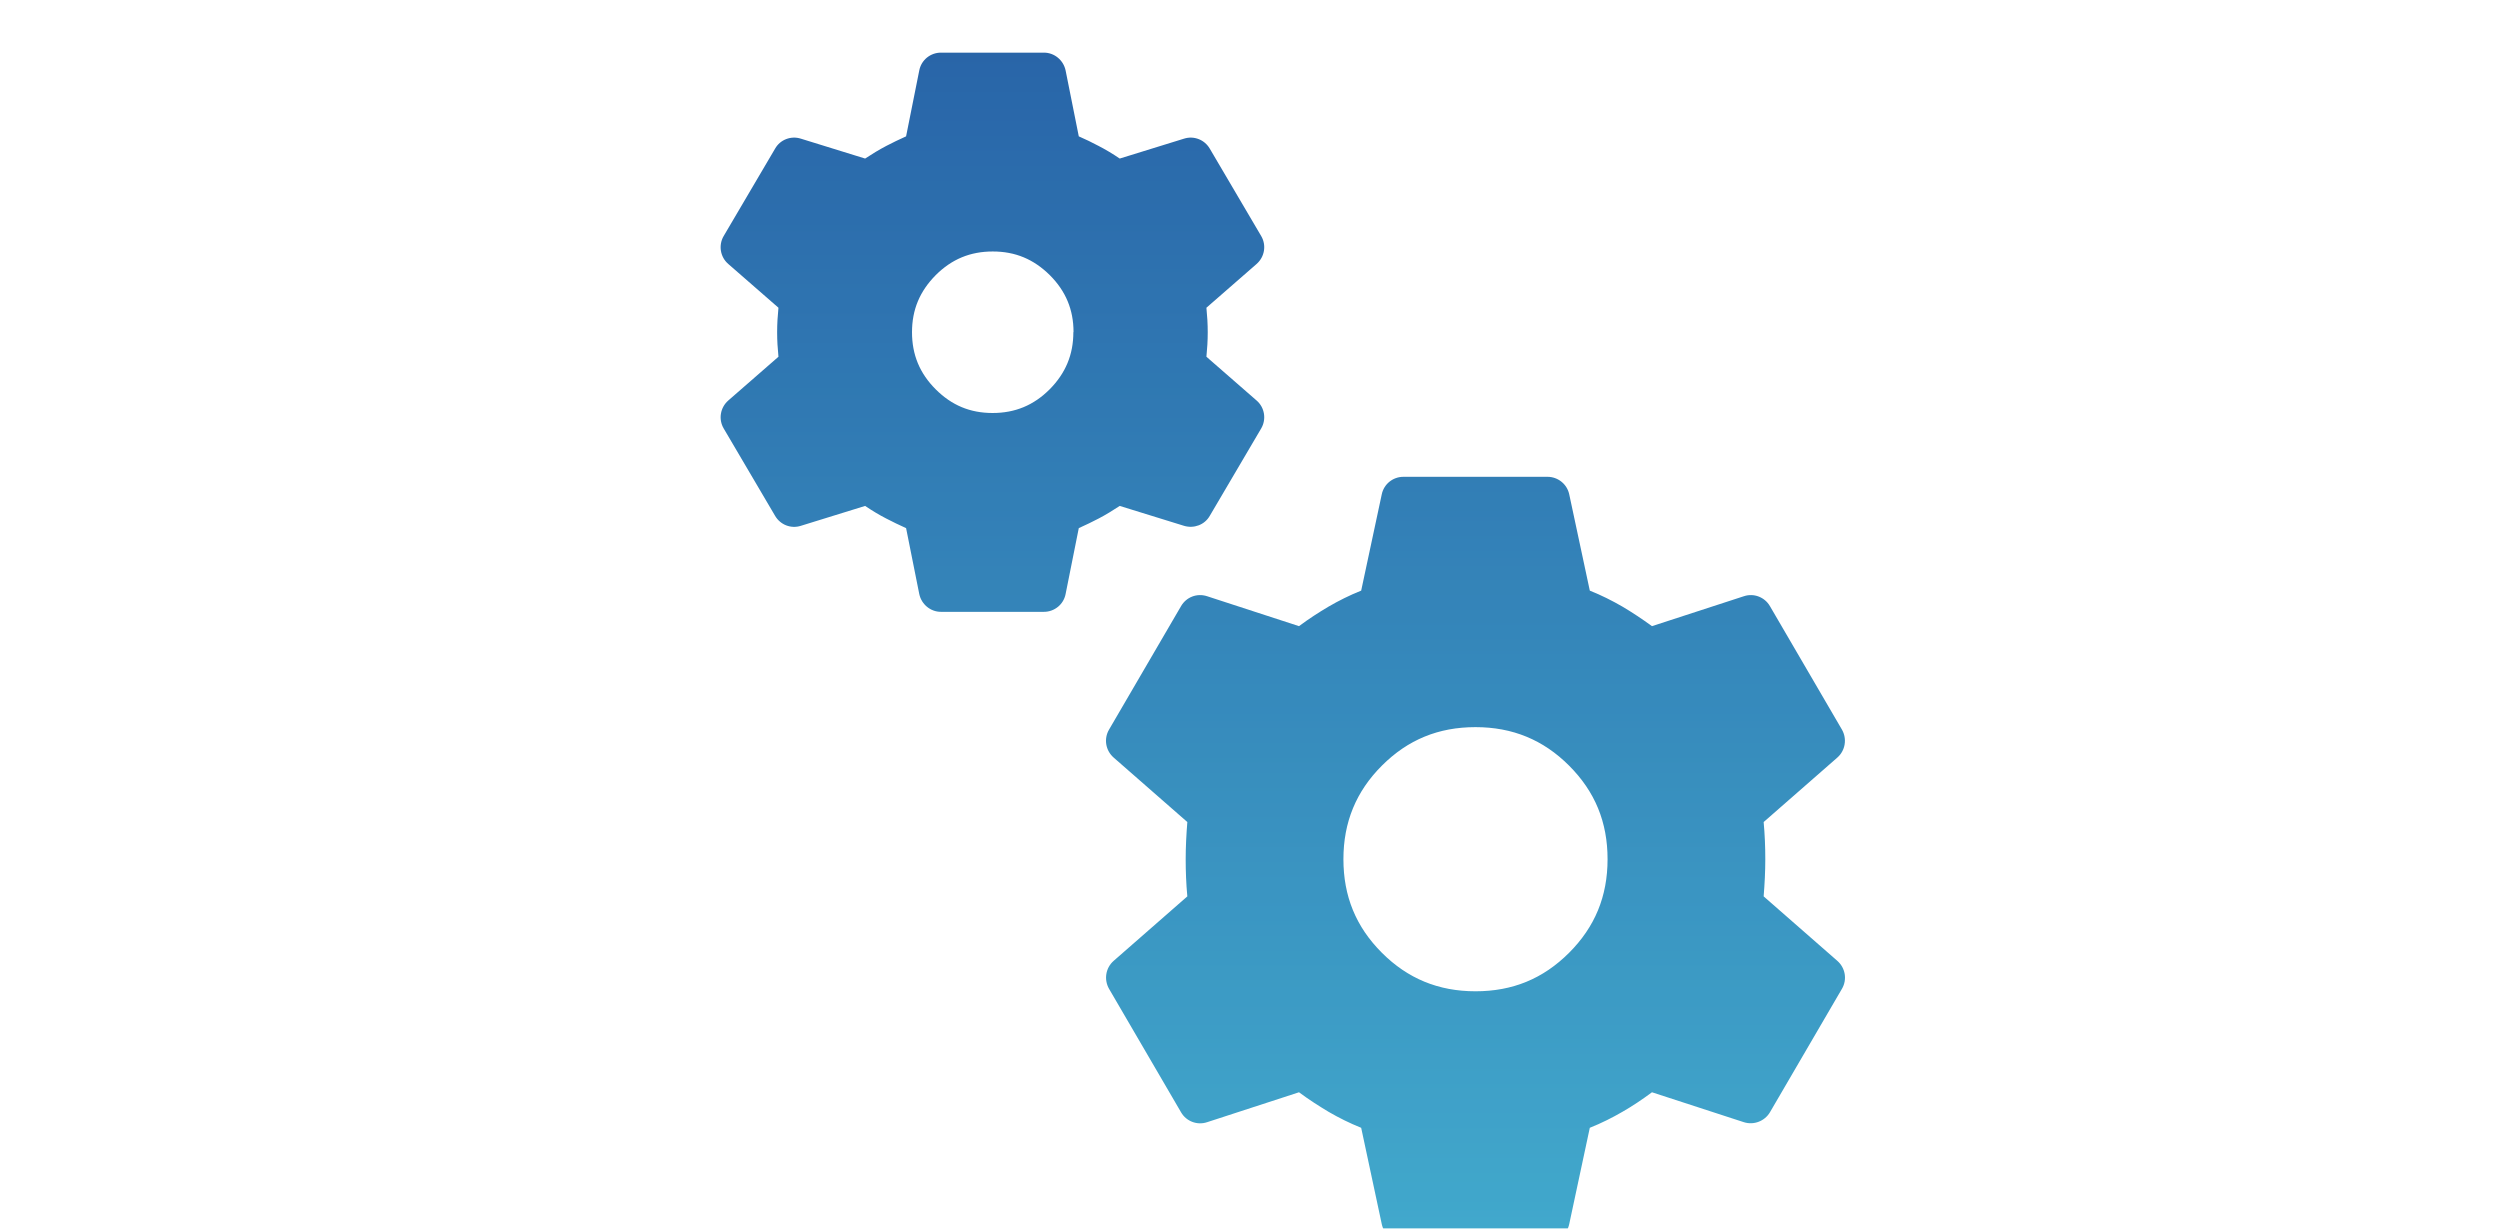
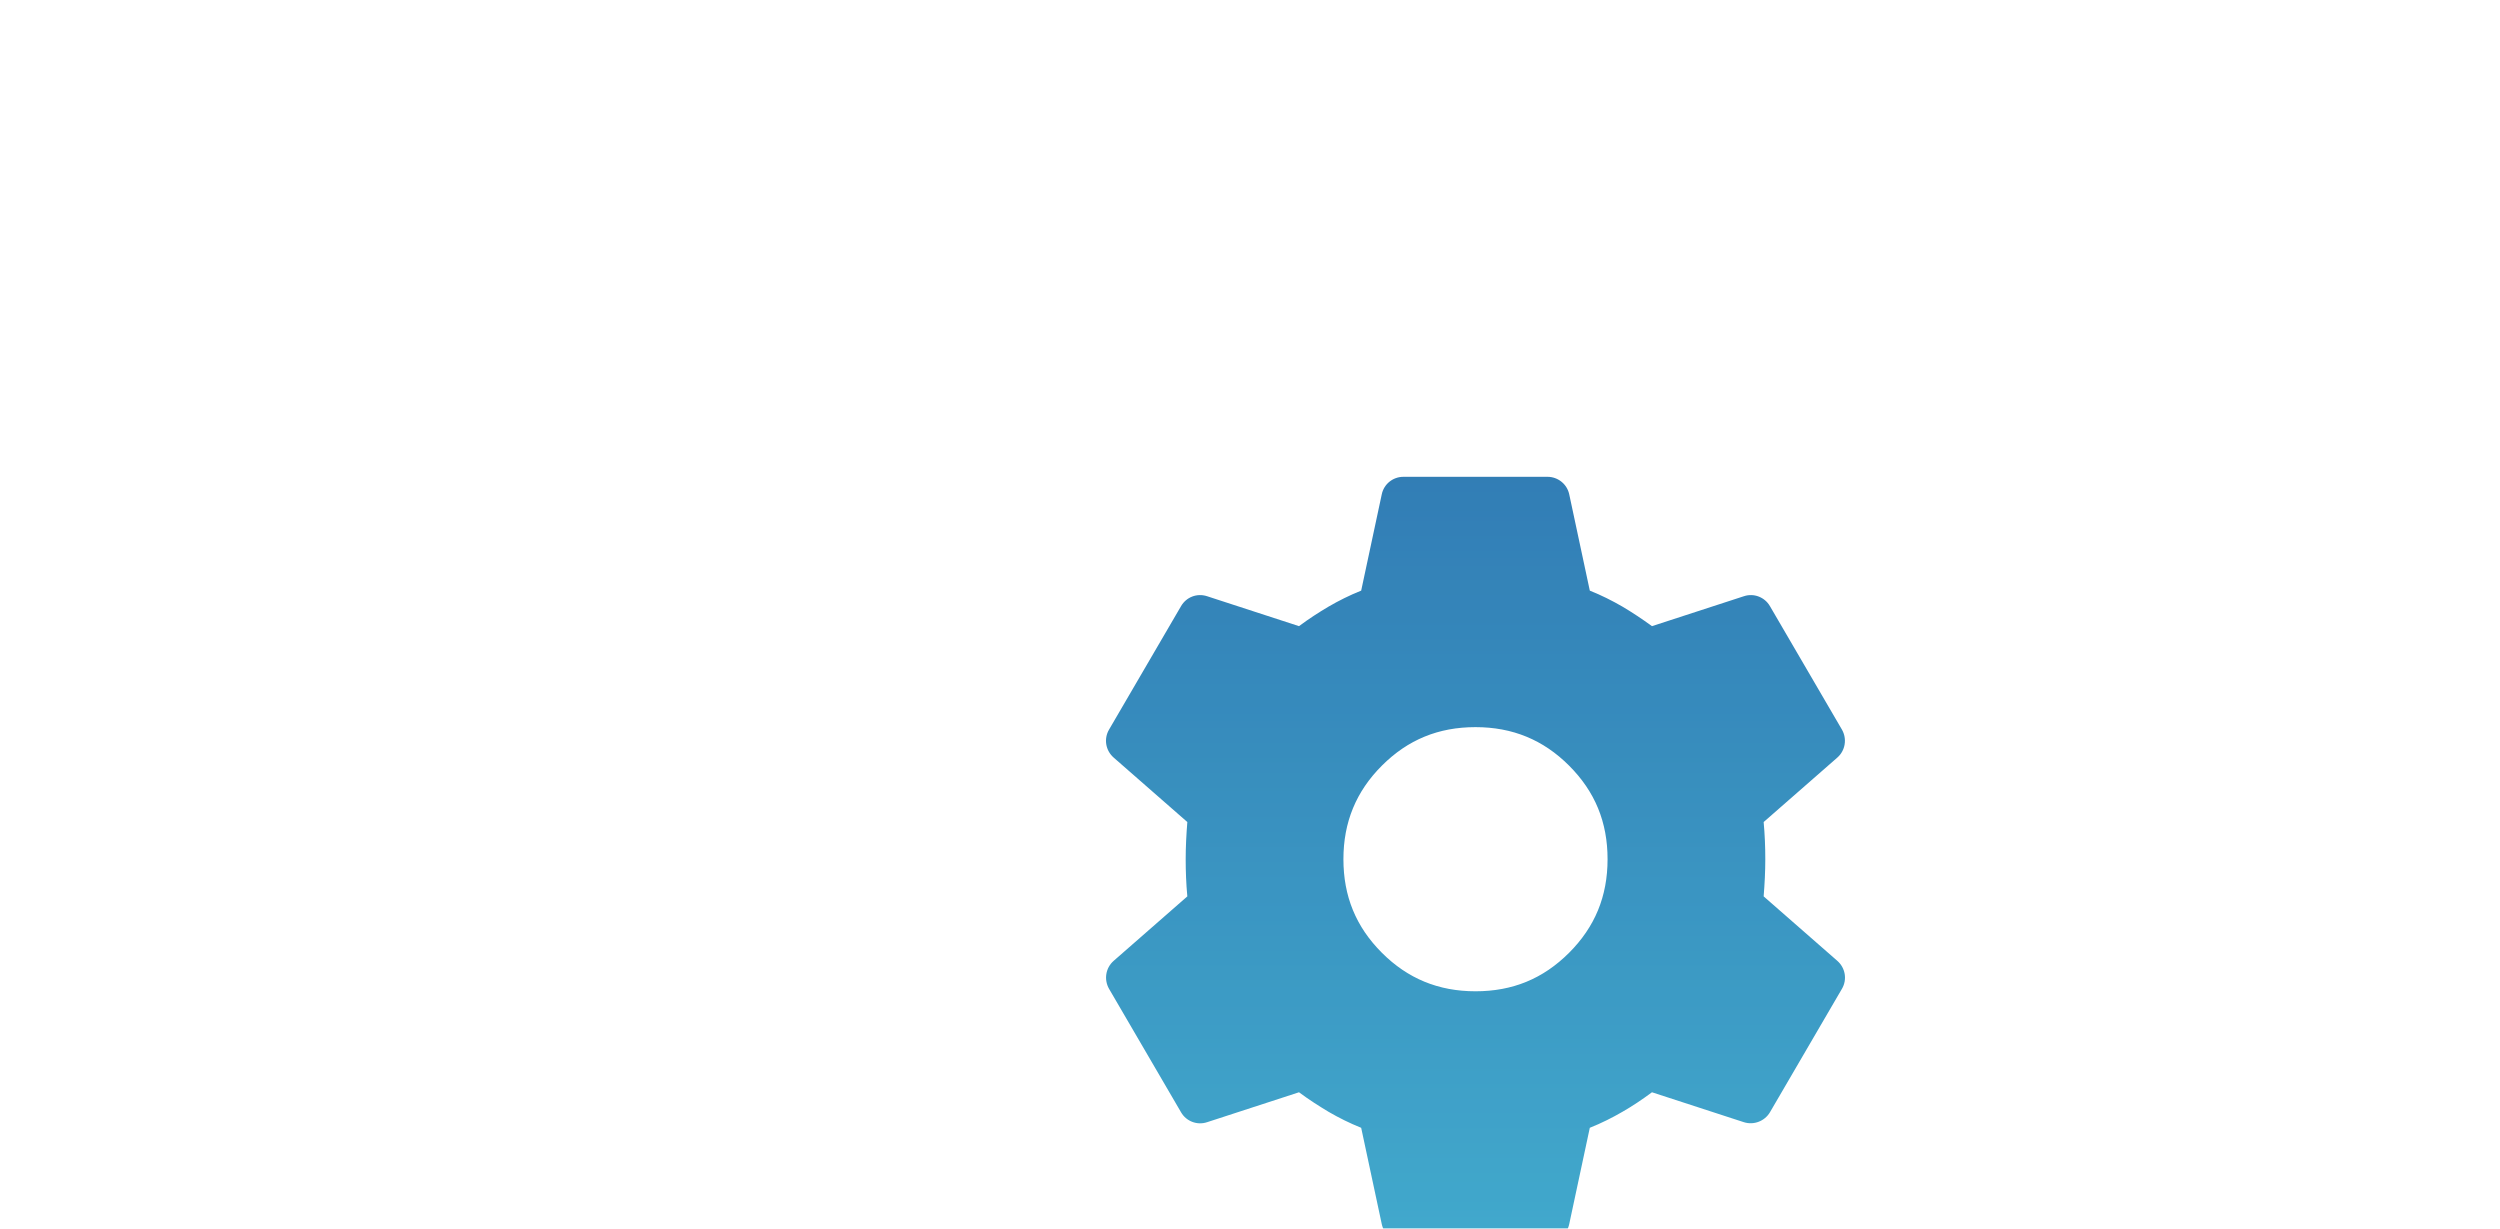
<svg xmlns="http://www.w3.org/2000/svg" xmlns:xlink="http://www.w3.org/1999/xlink" id="_レイヤー_1" data-name="レイヤー_1" version="1.1" viewBox="0 0 152 74.7">
  <defs>
    <style>
      .st0 {
        filter: url(#drop-shadow-2);
      }

      .st0, .st1 {
        opacity: .85;
      }

      .st1 {
        filter: url(#drop-shadow-1);
      }

      .st2 {
        fill: url(#_新規グラデーションスウォッチ_2);
      }

      .st3 {
        fill: url(#_新規グラデーションスウォッチ_21);
      }

      .st4 {
        fill: url(#_新規グラデーションスウォッチ_22);
      }

      .st5 {
        fill: url(#_新規グラデーションスウォッチ_25);
      }

      .st6 {
        fill: url(#_新規グラデーションスウォッチ_23);
      }

      .st7 {
        fill: url(#_新規グラデーションスウォッチ_24);
      }
    </style>
    <filter id="drop-shadow-1" x="31.92" y="66.21" width="88" height="100" filterUnits="userSpaceOnUse">
      <feOffset dx="2" dy="2" />
      <feGaussianBlur result="blur" stdDeviation="4" />
      <feFlood flood-color="#002f68" flood-opacity=".2" />
      <feComposite in2="blur" operator="in" />
      <feComposite in="SourceGraphic" />
    </filter>
    <linearGradient id="_新規グラデーションスウォッチ_2" data-name="新規グラデーションスウォッチ 2" x1="74" y1="166.54" x2="74" y2="78.34" gradientUnits="userSpaceOnUse">
      <stop offset="0" stop-color="#26aacc" />
      <stop offset="1" stop-color="#014496" />
    </linearGradient>
    <linearGradient id="_新規グラデーションスウォッチ_21" data-name="新規グラデーションスウォッチ 2" x1="59.84" y1="166.54" x2="59.84" y2="78.34" xlink:href="#_新規グラデーションスウォッチ_2" />
    <linearGradient id="_新規グラデーションスウォッチ_22" data-name="新規グラデーションスウォッチ 2" x1="88.16" y1="166.54" x2="88.16" y2="78.34" xlink:href="#_新規グラデーションスウォッチ_2" />
    <linearGradient id="_新規グラデーションスウォッチ_23" data-name="新規グラデーションスウォッチ 2" x1="74" y1="166.54" x2="74" y2="78.34" xlink:href="#_新規グラデーションスウォッチ_2" />
    <filter id="drop-shadow-2" x="30.92" y="-8.79" width="94" height="97" filterUnits="userSpaceOnUse">
      <feOffset dx="2" dy="2" />
      <feGaussianBlur result="blur1" stdDeviation="4" />
      <feFlood flood-color="#002f68" flood-opacity=".2" />
      <feComposite in2="blur1" operator="in" />
      <feComposite in="SourceGraphic" />
    </filter>
    <linearGradient id="_新規グラデーションスウォッチ_24" data-name="新規グラデーションスウォッチ 2" x1="87.71" y1="87.75" x2="87.71" y2="-4.07" xlink:href="#_新規グラデーションスウォッチ_2" />
    <linearGradient id="_新規グラデーションスウォッチ_25" data-name="新規グラデーションスウォッチ 2" x1="58.35" y1="87.75" x2="58.35" y2="-4.07" xlink:href="#_新規グラデーションスウォッチ_2" />
  </defs>
  <g class="st1">
-     <path class="st2" d="M104.51,137.81c.75,0,1.35-.6,1.35-1.35v-3.82c0-.75-.6-1.35-1.35-1.35h-61.03c-.75,0-1.35.6-1.35,1.35v3.82c0,.75.6,1.35,1.35,1.35h4.91v7.37h-4.91c-.75,0-1.35.6-1.35,1.35v3.82c0,.75.6,1.35,1.35,1.35h61.03c.75,0,1.35-.6,1.35-1.35v-3.82c0-.75-.6-1.35-1.35-1.35h-4.91v-7.37h4.91ZM67.87,145.18h-7.21v-7.37h7.21v7.37ZM80.13,137.81h7.21v7.37h-7.21v-7.37Z" />
-     <path class="st3" d="M49.75,126.89h20.2c.75,0,1.35-.6,1.35-1.35v-20.2c0-.75-.6-1.35-1.35-1.35h-5.38c-.75,0-1.35.6-1.35,1.35v8.08h-6.73v-8.08c0-.75-.6-1.35-1.35-1.35h-5.38c-.75,0-1.35.6-1.35,1.35v20.2c0,.75.6,1.35,1.35,1.35Z" />
-     <path class="st4" d="M84.79,105.34c0-.75-.6-1.35-1.35-1.35h-5.38c-.75,0-1.35.6-1.35,1.35v20.2c0,.75.6,1.35,1.35,1.35h20.2c.75,0,1.35-.6,1.35-1.35v-20.2c0-.75-.6-1.35-1.35-1.35h-5.38c-.75,0-1.35.6-1.35,1.35v8.08h-6.73v-8.08Z" />
-     <path class="st6" d="M63.9,99.9h20.2c.75,0,1.35-.6,1.35-1.35v-20.2c0-.75-.6-1.35-1.35-1.35h-5.38c-.75,0-1.35.6-1.35,1.35v8.08h-6.73v-8.08c0-.75-.6-1.35-1.35-1.35h-5.38c-.75,0-1.35.6-1.35,1.35v20.2c0,.75.6,1.35,1.35,1.35Z" />
-   </g>
+     </g>
  <g class="st0">
    <path class="st7" d="M105.23,52.5c.06-.75.1-1.51.1-2.26s-.03-1.5-.1-2.26l4.48-3.92c.49-.43.6-1.14.28-1.7l-4.38-7.51c-.32-.55-.98-.8-1.58-.6l-5.59,1.82c-.59-.43-1.19-.83-1.8-1.19-.62-.36-1.28-.69-1.98-.97l-1.25-5.85c-.13-.62-.68-1.07-1.32-1.07h-8.76c-.64,0-1.19.44-1.32,1.07l-1.25,5.85c-.7.28-1.36.61-1.98.97-.61.36-1.21.75-1.8,1.19l-5.59-1.82c-.61-.2-1.26.05-1.58.6l-4.38,7.51c-.33.56-.21,1.27.28,1.7l4.48,3.92c-.06.75-.1,1.51-.1,2.26s.03,1.51.1,2.26l-4.48,3.92c-.49.43-.6,1.14-.28,1.7l4.38,7.51c.32.55.98.8,1.58.6l5.59-1.82c.59.44,1.2.83,1.8,1.19.62.36,1.28.69,1.98.97l1.25,5.85c.13.62.68,1.07,1.32,1.07h8.76c.64,0,1.19-.44,1.32-1.07l1.25-5.85c.7-.28,1.36-.61,1.98-.97.61-.35,1.21-.75,1.8-1.19l5.59,1.82c.6.19,1.26-.06,1.58-.6l4.38-7.51c.33-.56.21-1.27-.28-1.7l-4.48-3.92ZM95.74,50.24c0,2.26-.77,4.12-2.34,5.69-1.58,1.58-3.44,2.34-5.69,2.34s-4.12-.77-5.69-2.34c-1.58-1.58-2.34-3.44-2.34-5.69s.77-4.12,2.34-5.69c1.58-1.58,3.44-2.34,5.69-2.34s4.12.77,5.69,2.34c1.58,1.58,2.34,3.44,2.34,5.69Z" />
-     <path class="st5" d="M69.99,29.97c.6.18,1.25-.06,1.56-.6l3.13-5.32c.33-.56.21-1.28-.28-1.7l-3.05-2.66c.05-.5.08-.99.08-1.49s-.03-.99-.08-1.49l3.05-2.66c.49-.43.61-1.14.28-1.7l-3.13-5.32c-.32-.54-.96-.79-1.56-.6l-3.91,1.21c-.43-.29-.86-.55-1.29-.77-.38-.2-.78-.4-1.2-.58l-.8-4c-.13-.63-.68-1.09-1.32-1.09h-6.26c-.64,0-1.2.45-1.32,1.09l-.8,4c-.42.19-.82.38-1.2.58-.42.22-.85.48-1.29.77l-3.91-1.21c-.6-.19-1.25.06-1.56.6l-3.13,5.32c-.33.56-.21,1.28.28,1.7l3.05,2.66c-.05.5-.08.99-.08,1.49s.03.99.08,1.49l-3.05,2.66c-.49.43-.61,1.14-.28,1.7l3.13,5.32c.32.54.96.79,1.56.6l3.91-1.21c.43.29.86.55,1.29.77.38.2.78.39,1.2.58l.8,4c.13.63.68,1.09,1.32,1.09h6.26c.64,0,1.2-.45,1.32-1.09l.8-4c.42-.19.82-.38,1.2-.58.42-.22.85-.48,1.29-.77l3.91,1.21ZM63.26,18.2c0,1.36-.47,2.49-1.44,3.47-.97.97-2.1,1.44-3.47,1.44s-2.49-.47-3.46-1.44-1.44-2.1-1.44-3.47.47-2.49,1.44-3.47c.97-.97,2.1-1.44,3.47-1.44s2.49.47,3.47,1.44c.97.97,1.44,2.1,1.44,3.46Z" />
  </g>
</svg>